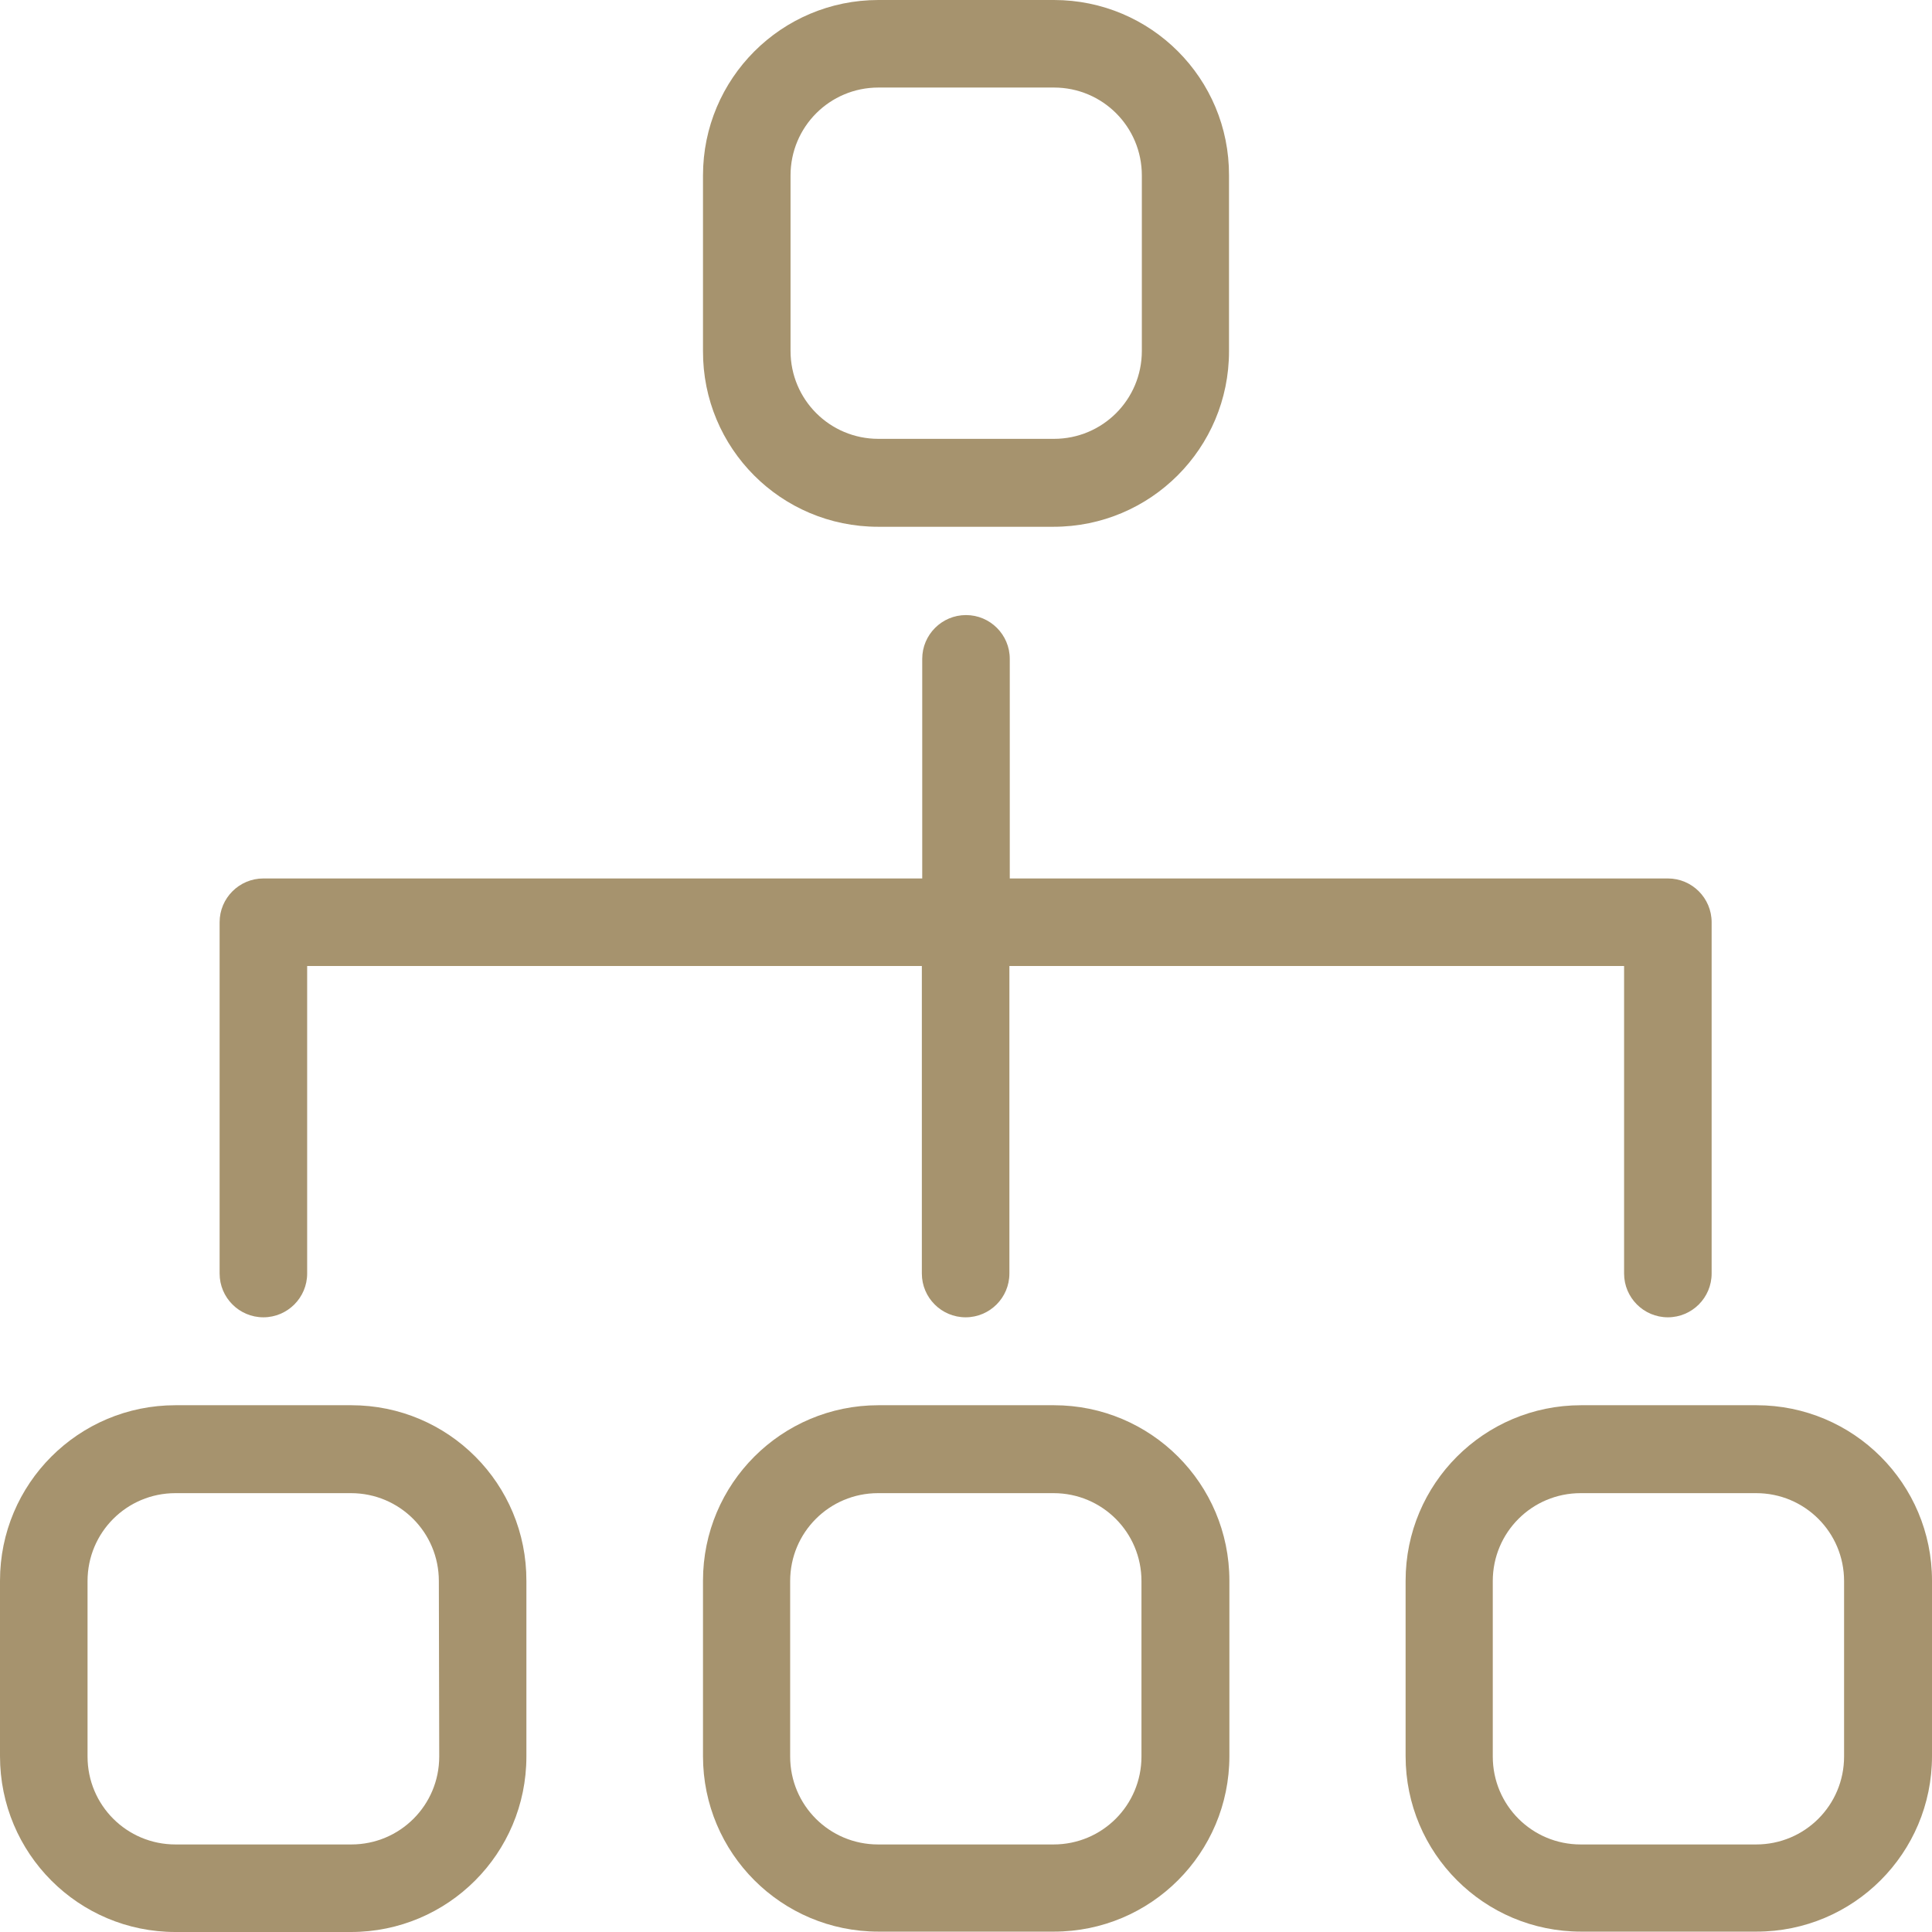
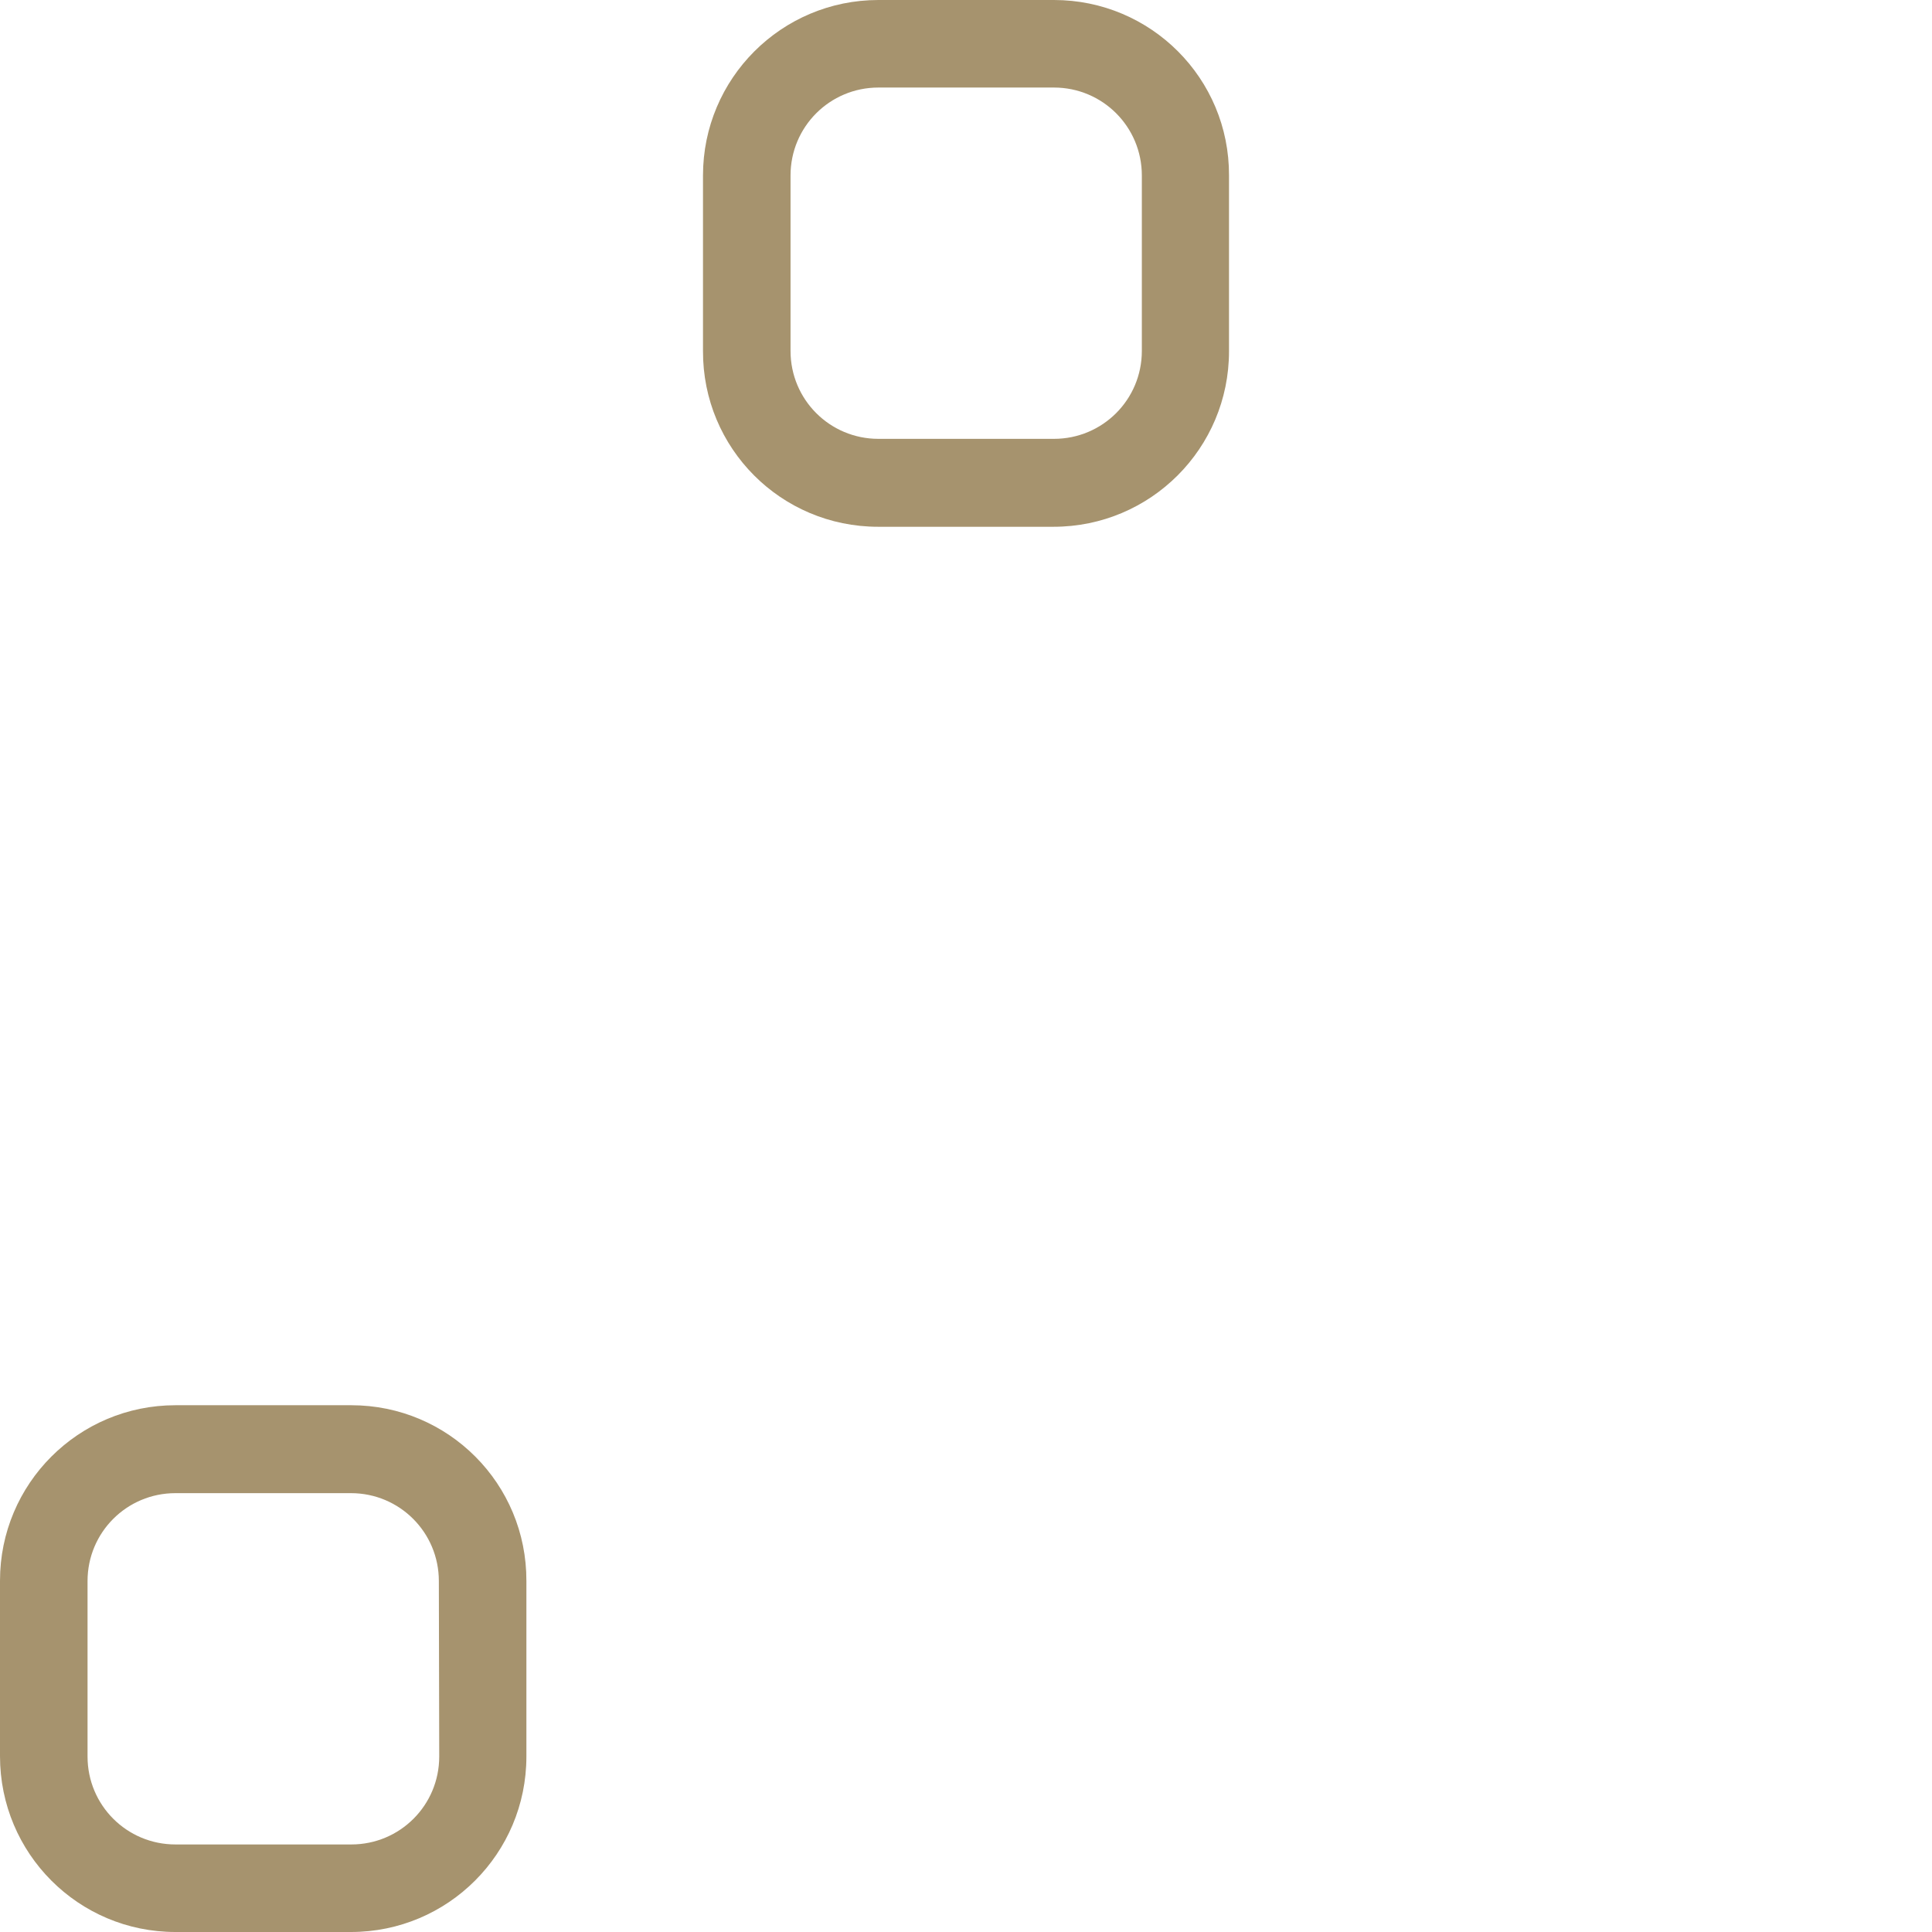
<svg xmlns="http://www.w3.org/2000/svg" version="1.1" id="Capa_1" x="0px" y="0px" viewBox="0 0 512 512" style="enable-background:new 0 0 512 512;" xml:space="preserve">
  <style type="text/css">
	.st0{fill:#A6936E;}
</style>
  <g>
    <g>
      <g>
-         <path class="st0" d="M69.8,349.1c6.4,0,11.6-5.2,11.6-11.6V256h162.9v81.5c0,6.4,5.2,11.6,11.6,11.6c6.4,0,11.6-5.2,11.6-11.6     V256h162.9v81.5c0,6.4,5.2,11.6,11.6,11.6s11.6-5.2,11.6-11.6v-93.1c0-6.4-5.2-11.6-11.6-11.6H267.6v-58.2     c0-6.4-5.2-11.6-11.6-11.6s-11.6,5.2-11.6,11.6v58.2H69.8c-6.4,0-11.6,5.2-11.6,11.6v93.1C58.2,343.9,63.4,349.1,69.8,349.1z" />
        <path class="st0" d="M232.7,139.6h46.5c25.7,0,46.5-20.8,46.5-46.5V46.5C325.8,20.8,305,0,279.3,0h-46.5     c-25.7,0-46.5,20.8-46.5,46.5v46.5C186.2,118.8,207,139.6,232.7,139.6z M209.5,46.5c0-12.9,10.4-23.3,23.3-23.3h46.5     c12.9,0,23.3,10.4,23.3,23.3v46.5c0,12.9-10.4,23.3-23.3,23.3h-46.5c-12.9,0-23.3-10.4-23.3-23.3L209.5,46.5L209.5,46.5z" />
-         <path class="st0" d="M279.3,372.4h-46.5c-25.7,0-46.5,20.8-46.5,46.5v46.5c0,25.7,20.8,46.5,46.5,46.5h46.5     c25.7,0,46.5-20.8,46.5-46.5v-46.5C325.8,393.2,305,372.4,279.3,372.4z M302.5,465.5c0,12.9-10.4,23.3-23.3,23.3h-46.5     c-12.9,0-23.3-10.4-23.3-23.3v-46.5c0-12.9,10.4-23.3,23.3-23.3h46.5c12.9,0,23.3,10.4,23.3,23.3V465.5z" />
-         <path class="st0" d="M465.5,372.4h-46.5c-25.7,0-46.5,20.8-46.5,46.5v46.5c0,25.7,20.8,46.5,46.5,46.5h46.5     c25.7,0,46.5-20.8,46.5-46.5v-46.5C512,393.2,491.2,372.4,465.5,372.4z M488.7,465.5c0,12.9-10.4,23.3-23.3,23.3h-46.5     c-12.9,0-23.3-10.4-23.3-23.3v-46.5c0-12.9,10.4-23.3,23.3-23.3h46.5c12.9,0,23.3,10.4,23.3,23.3V465.5z" />
        <path class="st0" d="M93.1,372.4H46.5C20.8,372.4,0,393.2,0,418.9v46.5C0,491.2,20.8,512,46.5,512h46.5     c25.7,0,46.5-20.8,46.5-46.5v-46.5C139.6,393.2,118.8,372.4,93.1,372.4z M116.4,465.5c0,12.9-10.4,23.3-23.3,23.3H46.5     c-12.9,0-23.3-10.4-23.3-23.3v-46.5c0-12.9,10.4-23.3,23.3-23.3h46.5c12.9,0,23.3,10.4,23.3,23.3L116.4,465.5L116.4,465.5z" />
      </g>
    </g>
  </g>
</svg>